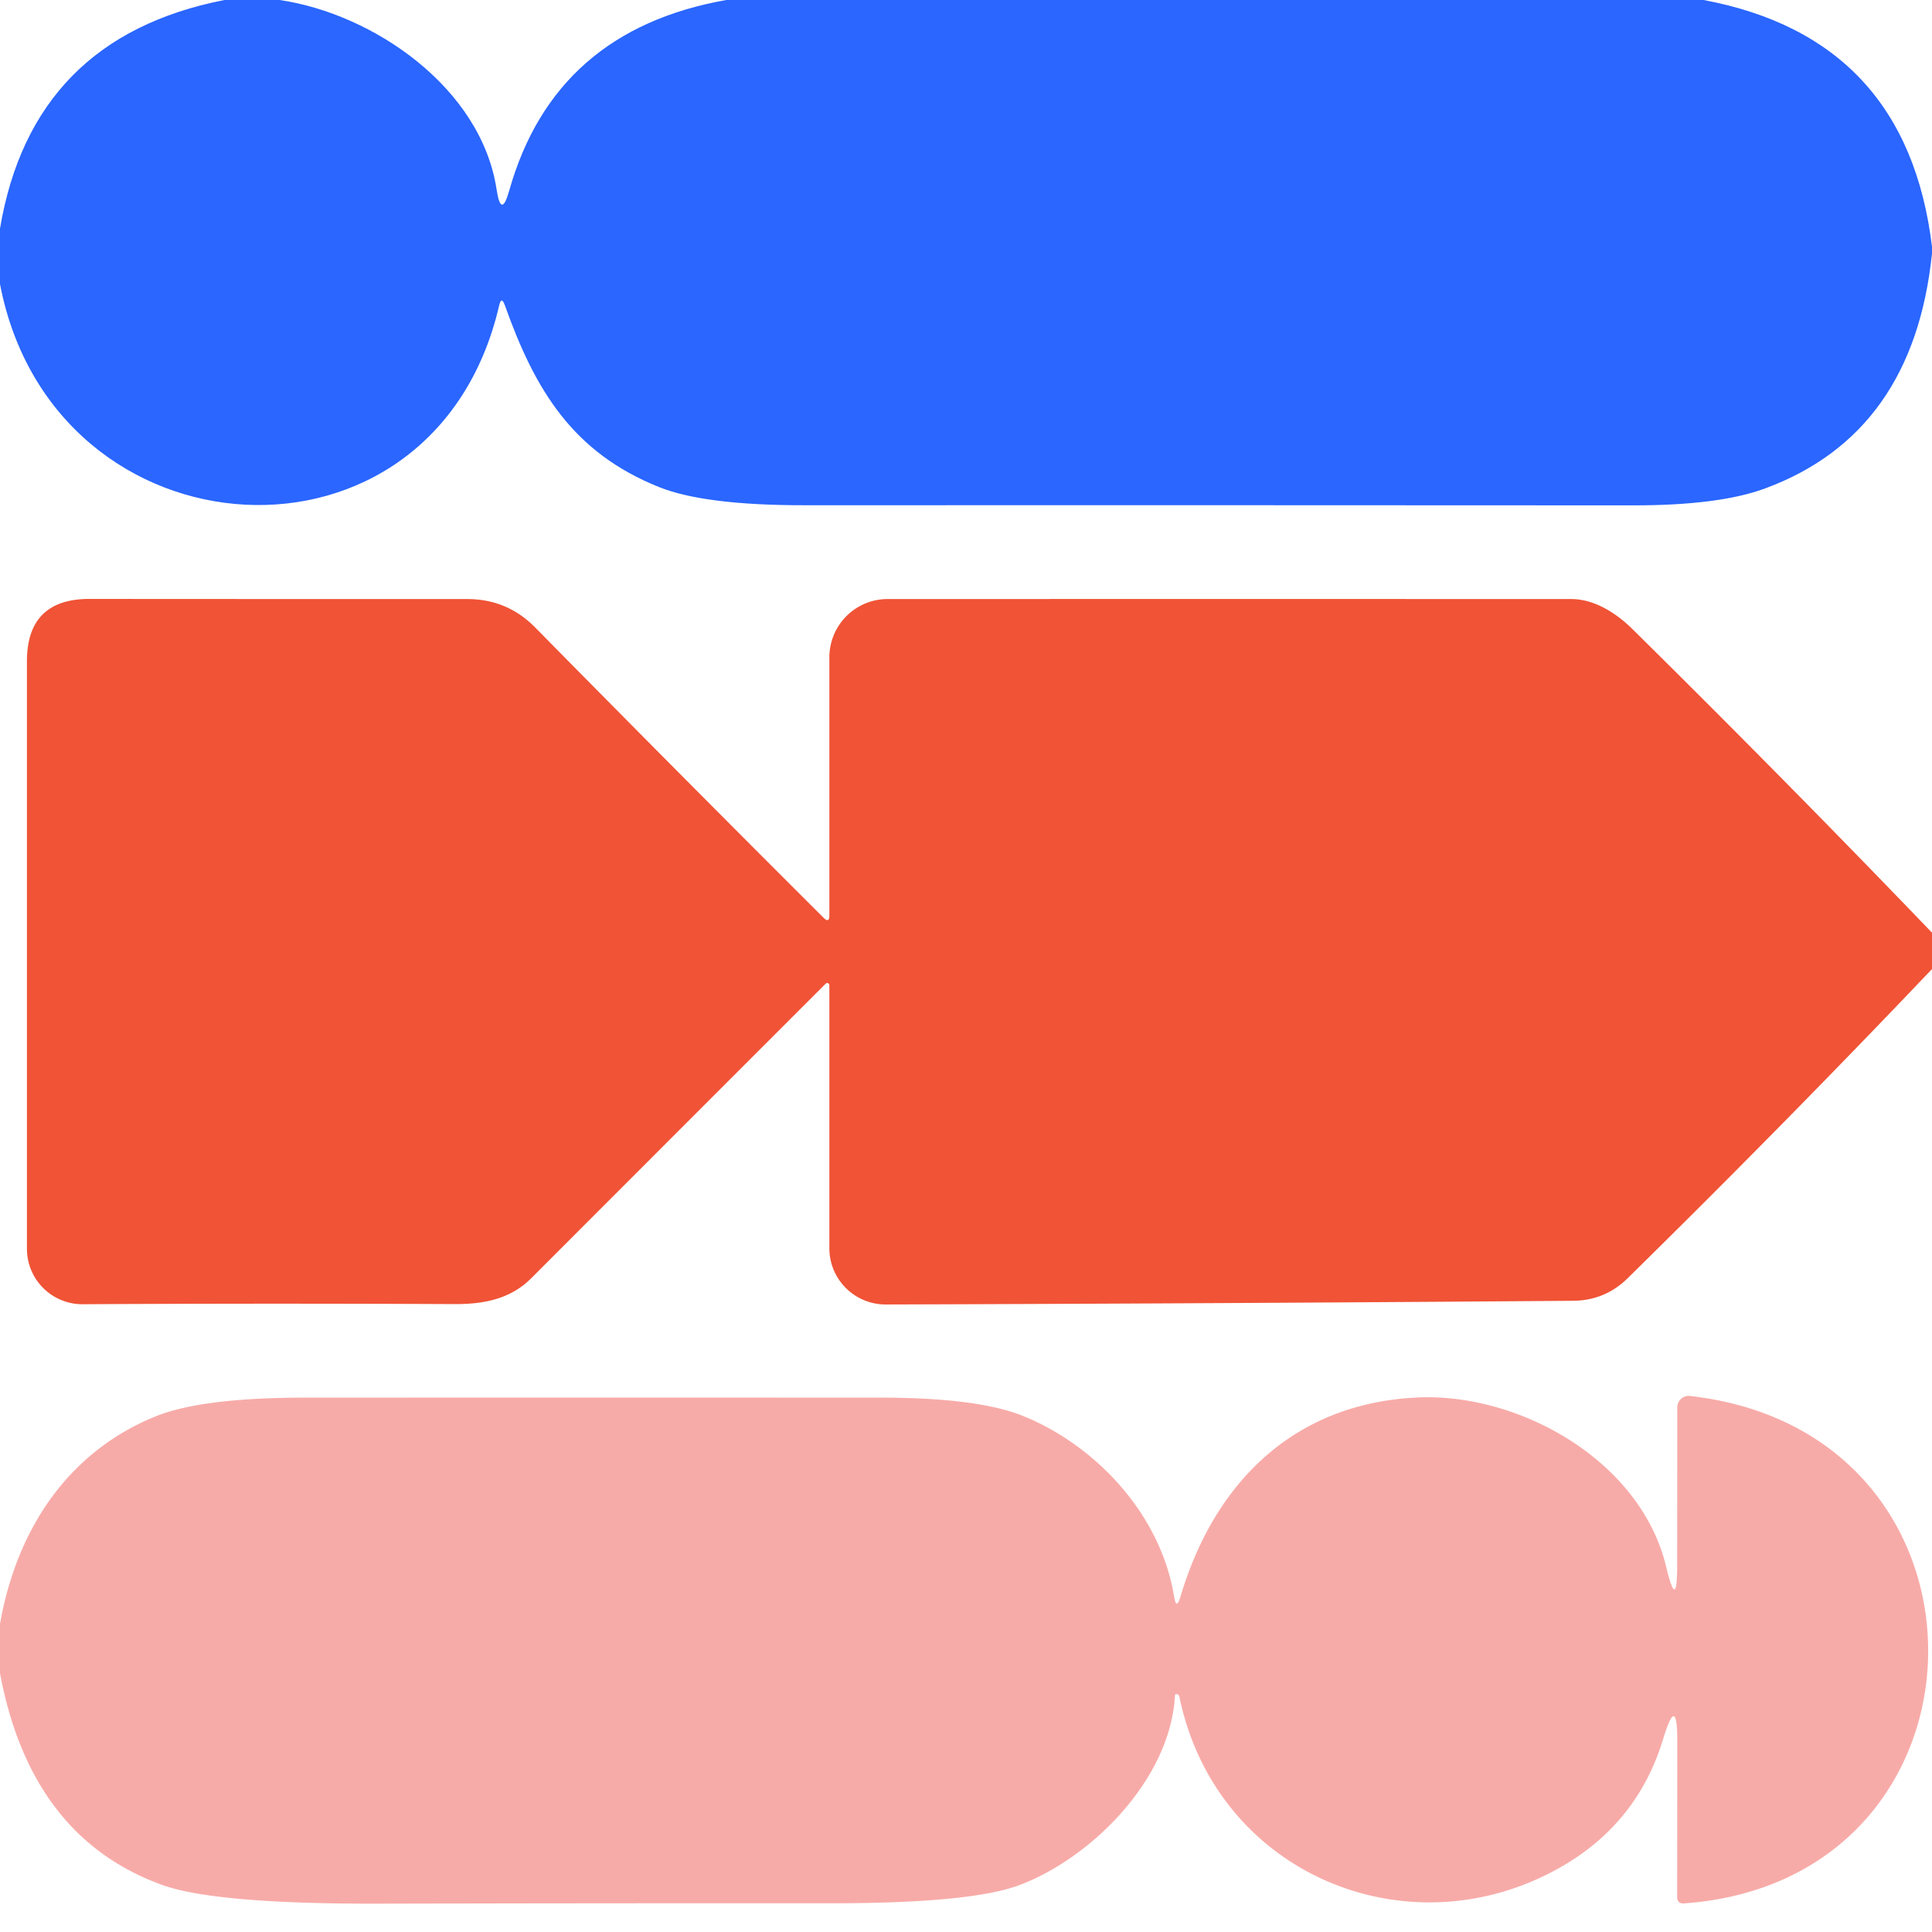
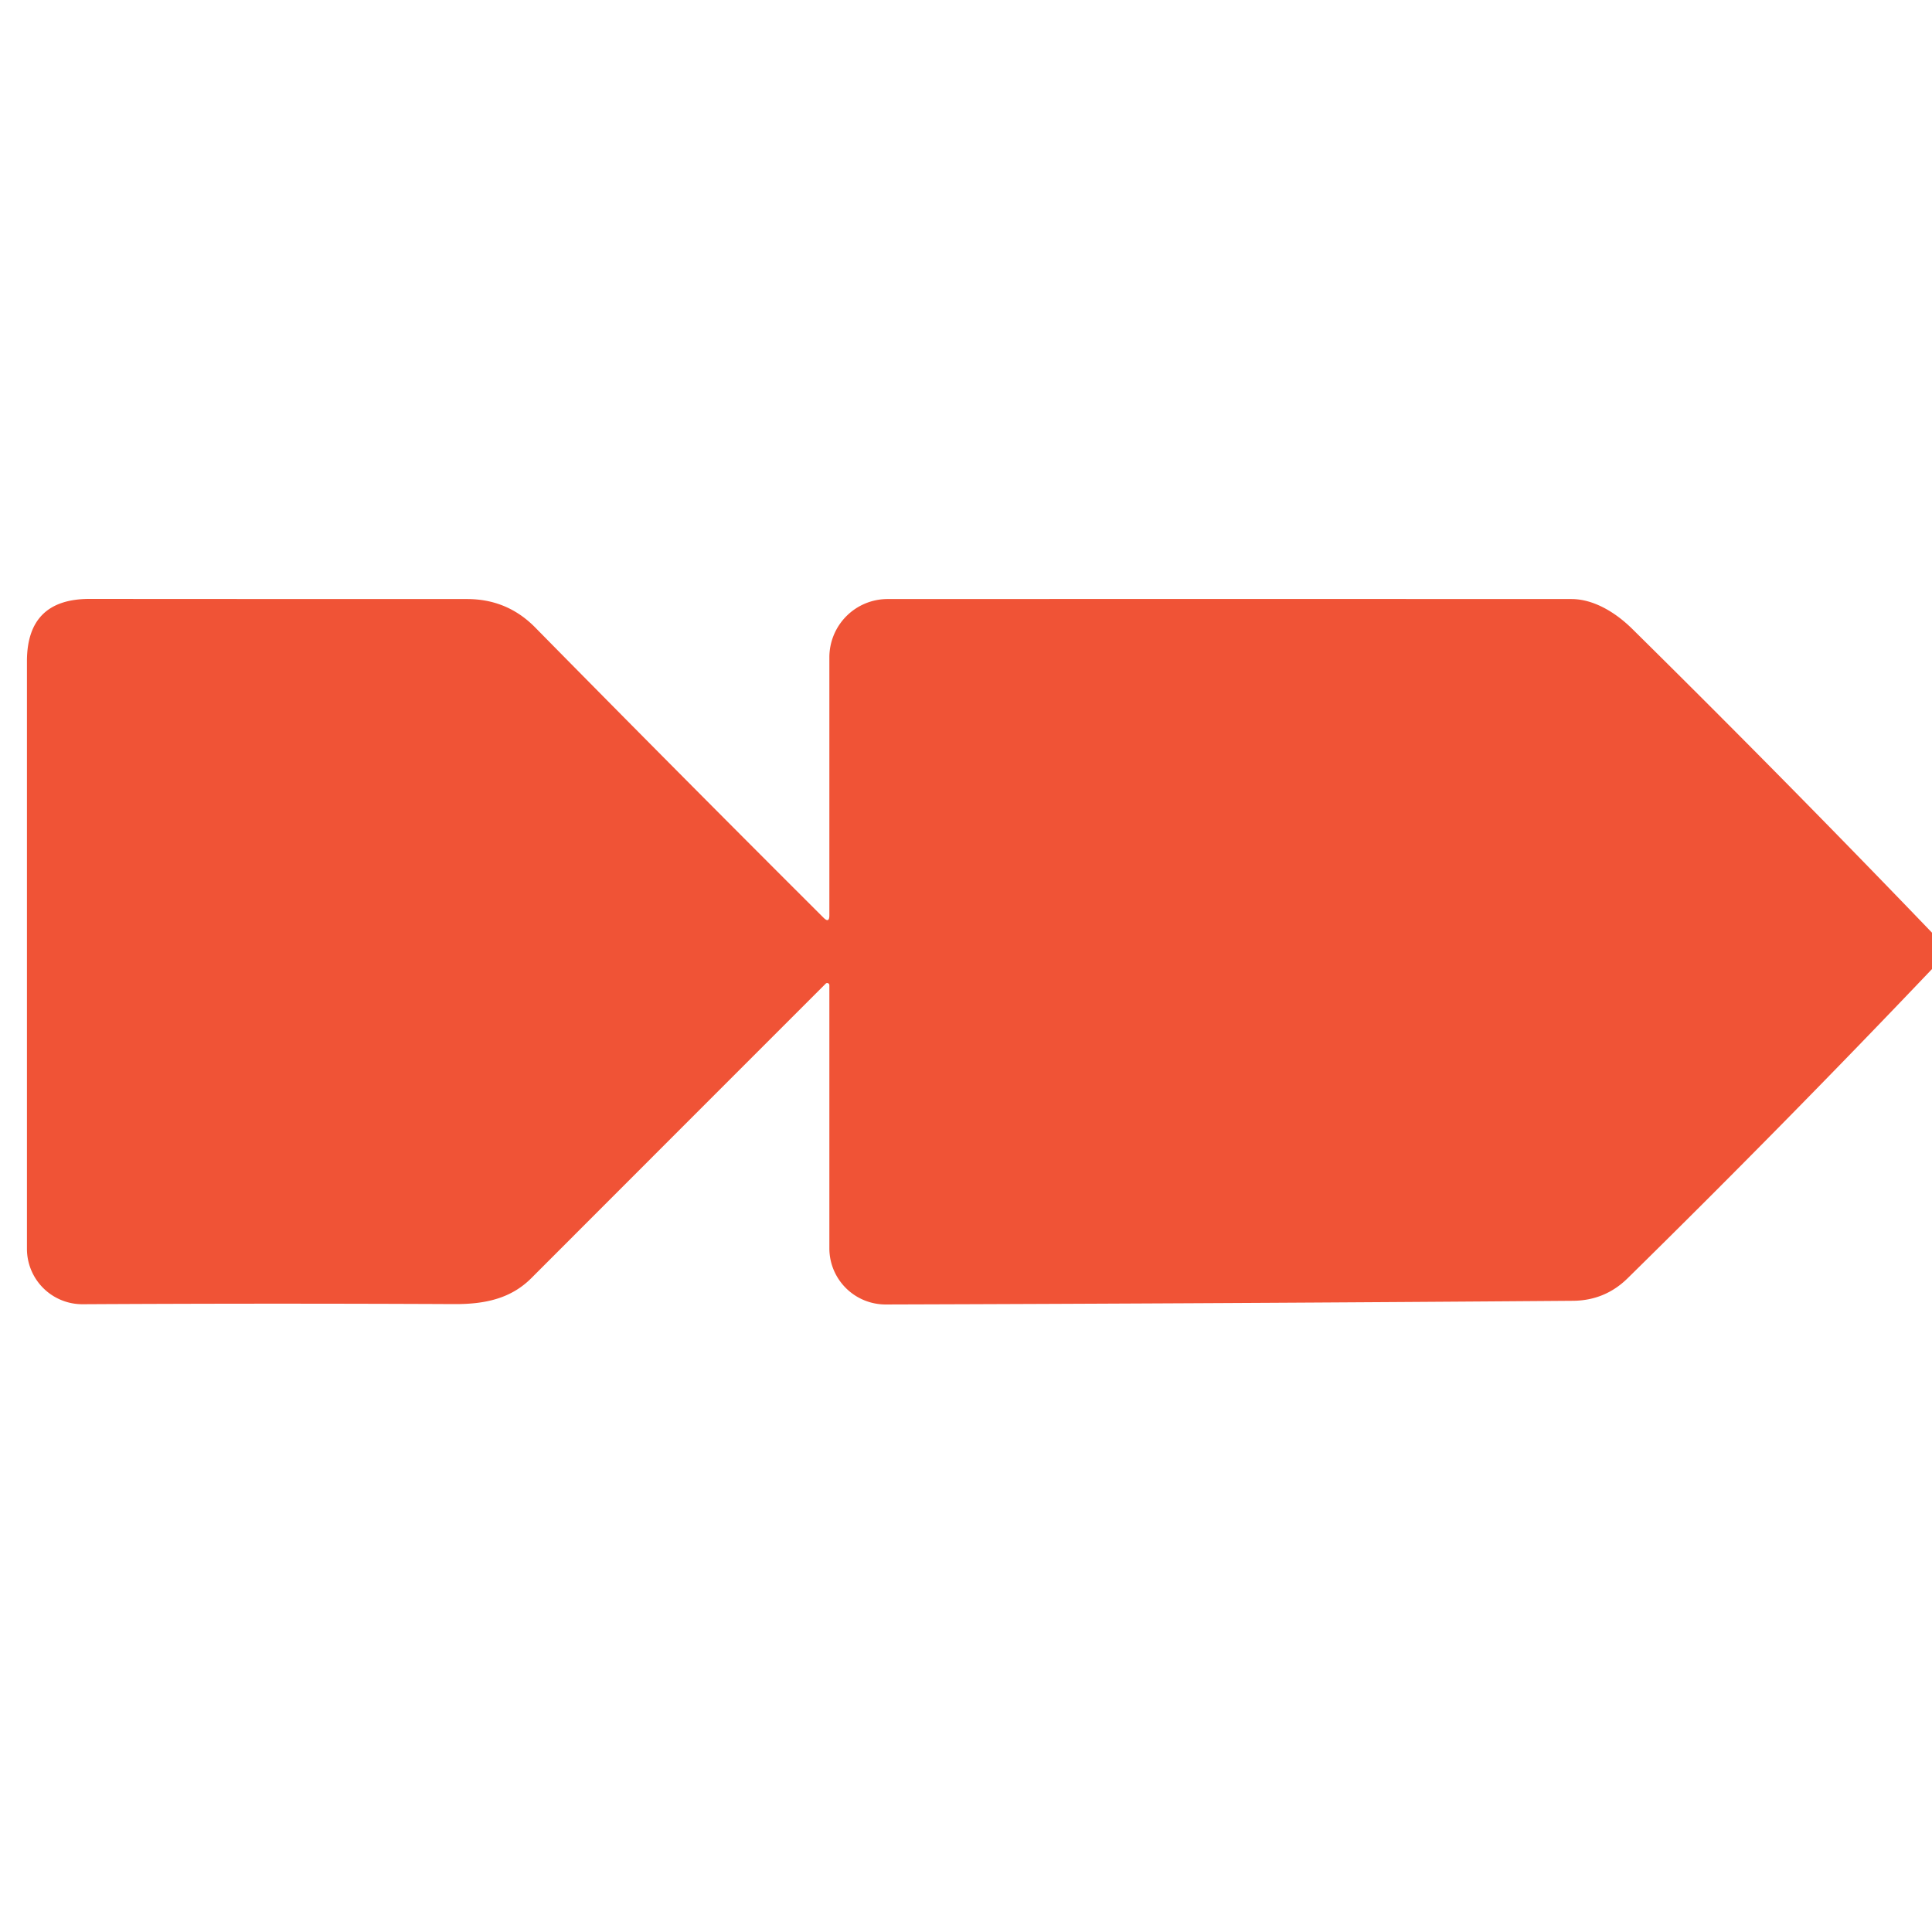
<svg xmlns="http://www.w3.org/2000/svg" version="1.1" viewBox="0.00 0.00 152.00 152.00">
-   <path fill="#2a66ff" d="   M 17.66 0.00   L 22.00 0.00   C 29.41 1.09 37.86 6.92 39.07 14.91   Q 39.43 17.26 40.07 14.97   Q 43.64 2.39 57.14 0.00   L 134.03 0.00   Q 150.02 3.00 152.00 19.41   L 152.00 19.94   Q 150.54 34.11 138.89 38.42   Q 135.27 39.77 128.43 39.76   Q 95.89 39.74 63.35 39.75   Q 55.44 39.76 51.85 38.32   C 45.07 35.60 42.10 30.71 39.72 24.02   Q 39.45 23.26 39.27 24.04   C 34.14 46.17 4.20 44.25 0.00 22.35   L 0.00 17.98   Q 2.53 2.96 17.66 0.00   Z" />
  <path fill="#f05336" d="   M 152.00 73.38   L 152.00 76.24   Q 140.45 88.38 128.05 100.57   Q 126.27 102.32 123.75 102.34   Q 96.36 102.55 69.69 102.63   A 4.43 4.42 -0.1 0 1 65.25 98.21   L 65.25 77.51   A 0.17 0.17 0.0 0 0 64.96 77.39   Q 53.45 88.90 41.80 100.56   C 40.20 102.16 38.18 102.61 35.75 102.60   Q 21.01 102.53 6.50 102.61   A 4.36 4.36 0.0 0 1 2.12 98.25   L 2.12 52.03   Q 2.12 47.12 7.04 47.12   Q 21.51 47.13 36.75 47.13   Q 39.91 47.13 42.11 49.37   Q 53.40 60.84 64.79 72.20   Q 65.25 72.66 65.25 72.01   L 65.25 51.72   A 4.59 4.58 -90.0 0 1 69.83 47.13   Q 96.36 47.12 123.63 47.13   C 125.37 47.13 127.10 48.17 128.45 49.51   Q 140.55 61.46 152.00 73.38   Z" />
-   <path fill="#f7aba8" d="   M 0.00 131.64   L 0.00 127.76   C 1.32 120.27 5.40 114.18 12.30 111.41   Q 15.92 109.97 23.89 109.96   Q 46.59 109.95 69.29 109.96   Q 76.95 109.96 80.51 111.41   C 86.21 113.72 91.32 119.14 92.37 125.60   Q 92.55 126.71 92.87 125.63   C 95.52 116.69 101.75 110.42 111.47 109.95   C 119.44 109.55 129.07 114.86 131.08 123.25   Q 131.95 126.87 131.95 123.19   L 131.96 110.72   A 0.90 0.89 -86.6 0 1 132.96 109.83   C 158.33 112.68 157.71 147.94 132.49 149.75   Q 131.95 149.78 131.95 149.25   L 131.96 136.97   Q 131.96 133.16 130.85 136.81   Q 128.86 143.37 122.94 146.81   C 110.93 153.78 95.68 147.50 92.79 133.50   Q 92.76 133.34 92.61 133.29   Q 92.45 133.24 92.44 133.41   C 92.06 140.11 85.72 146.25 80.20 148.31   Q 76.34 149.76 65.12 149.74   Q 47.53 149.73 29.93 149.77   Q 16.94 149.81 12.74 148.29   Q 2.41 144.54 0.00 131.64   Z" />
</svg>